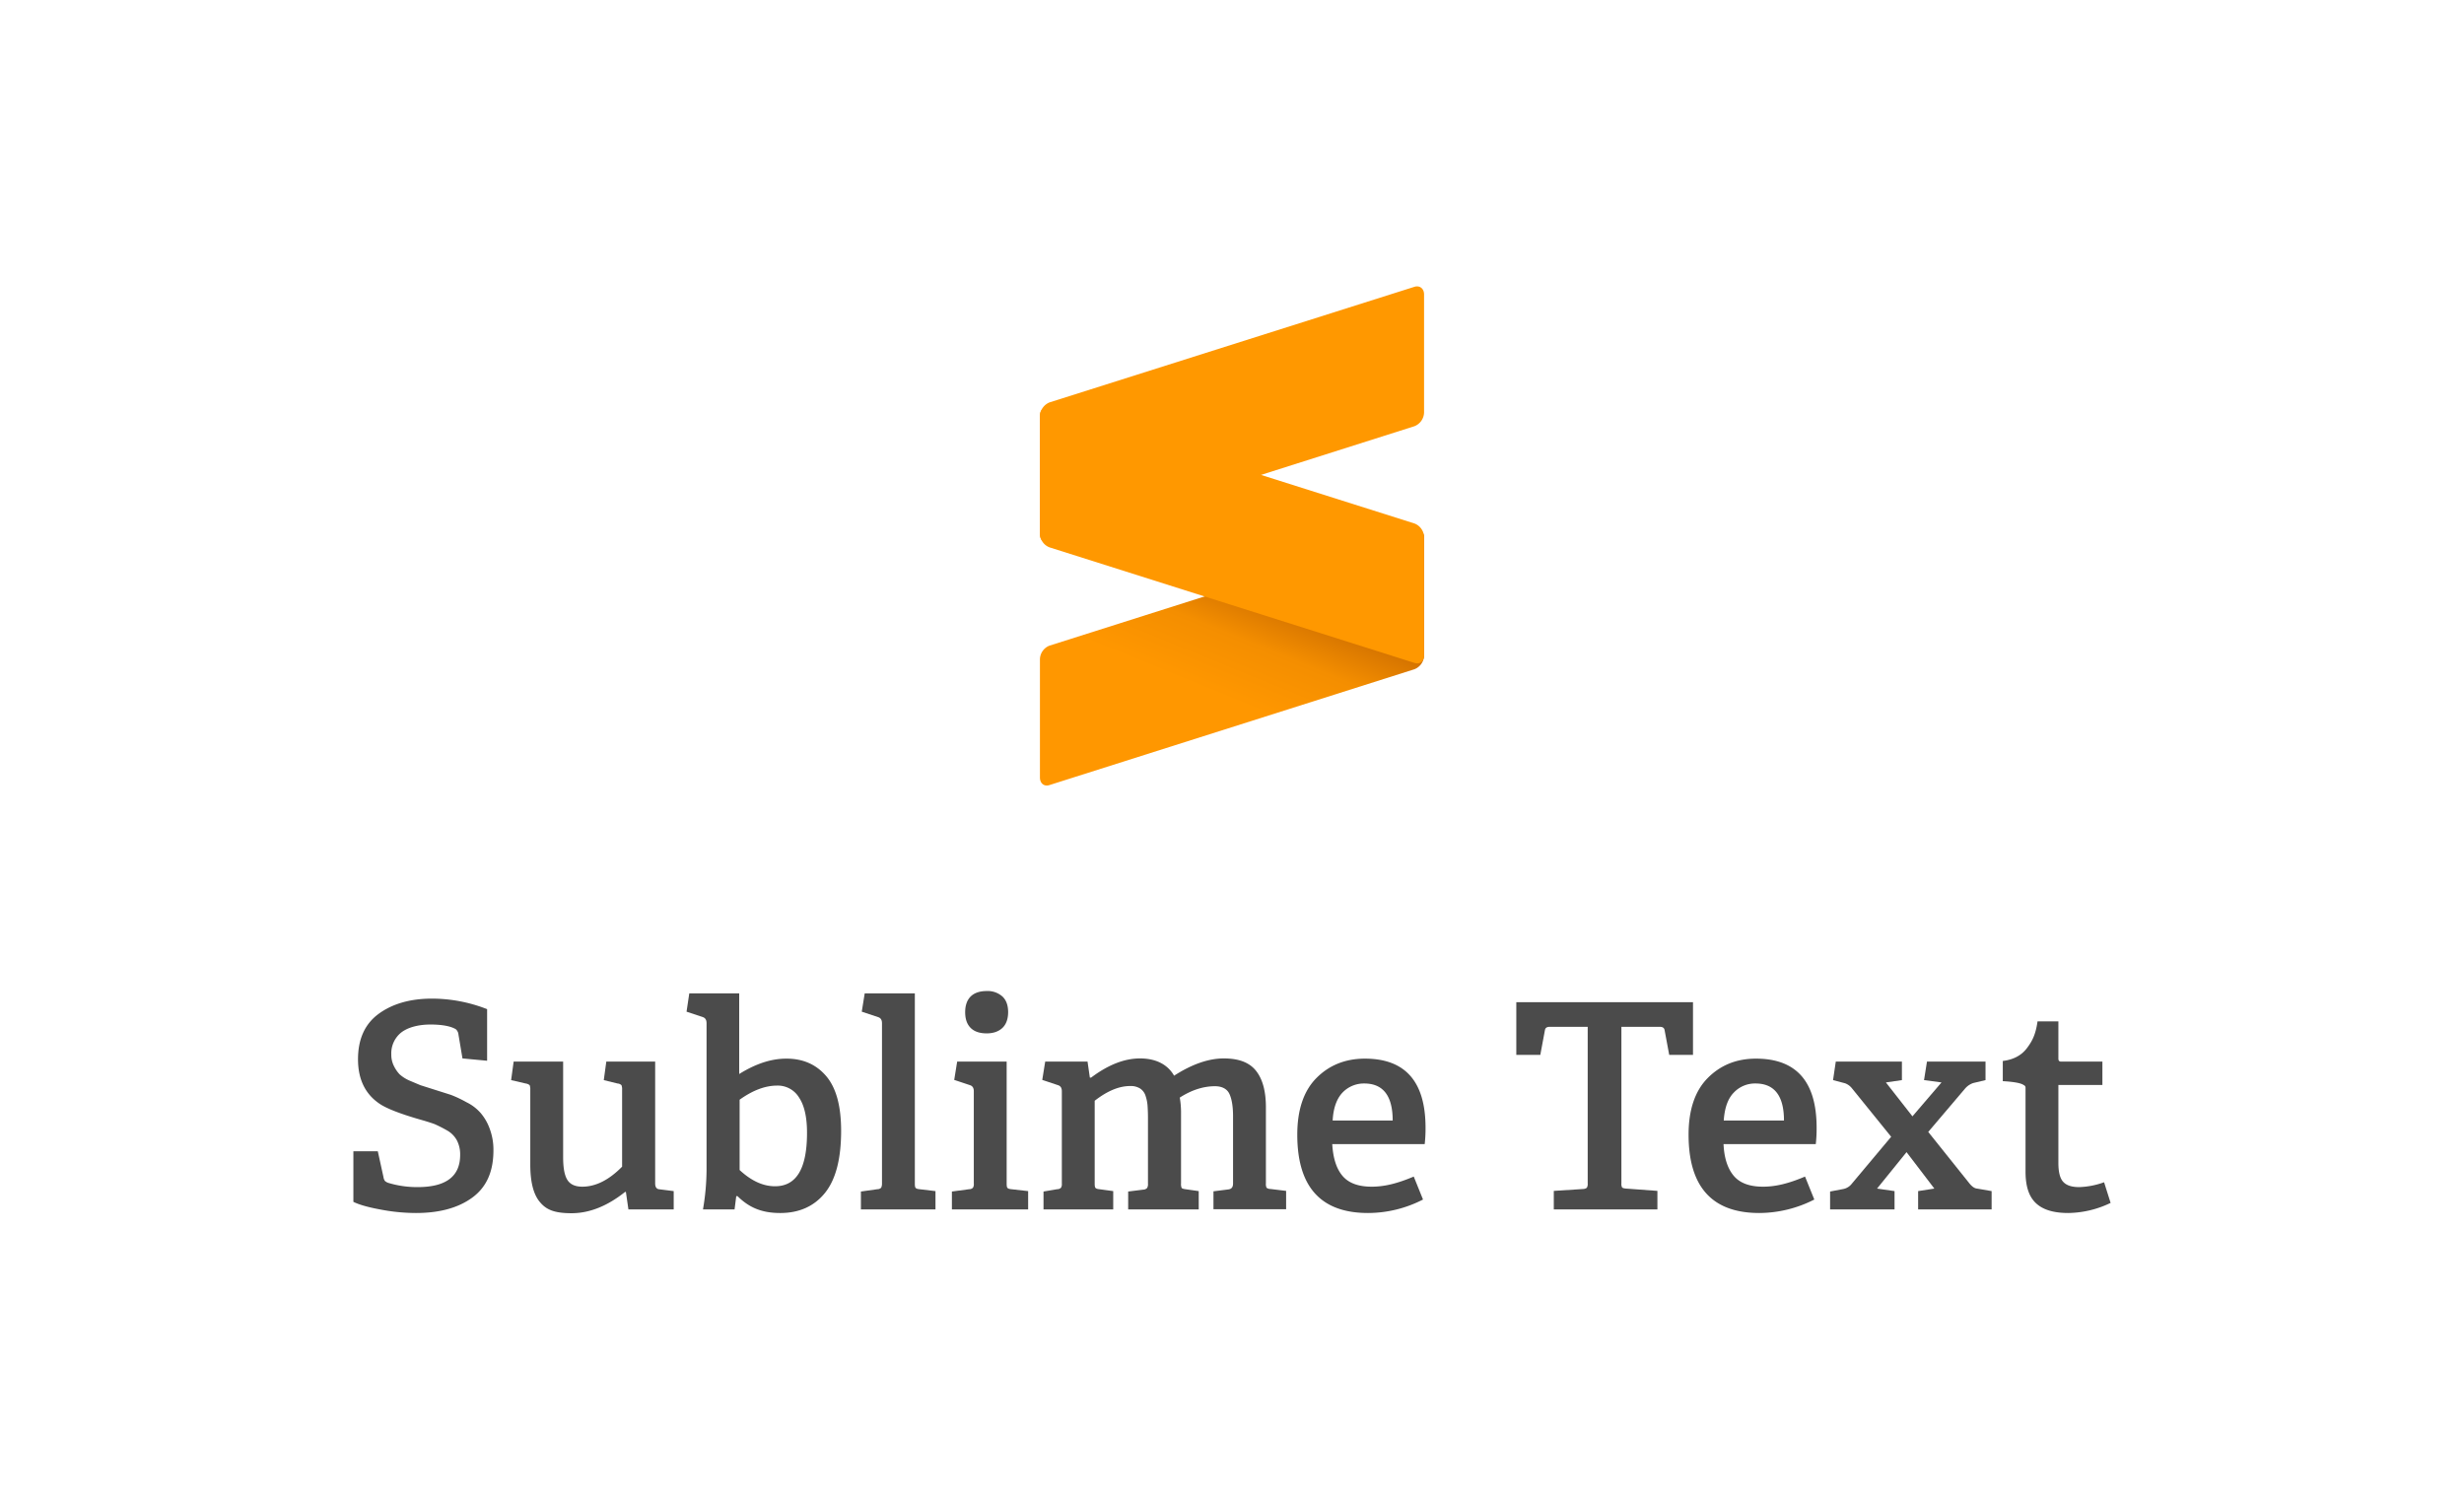
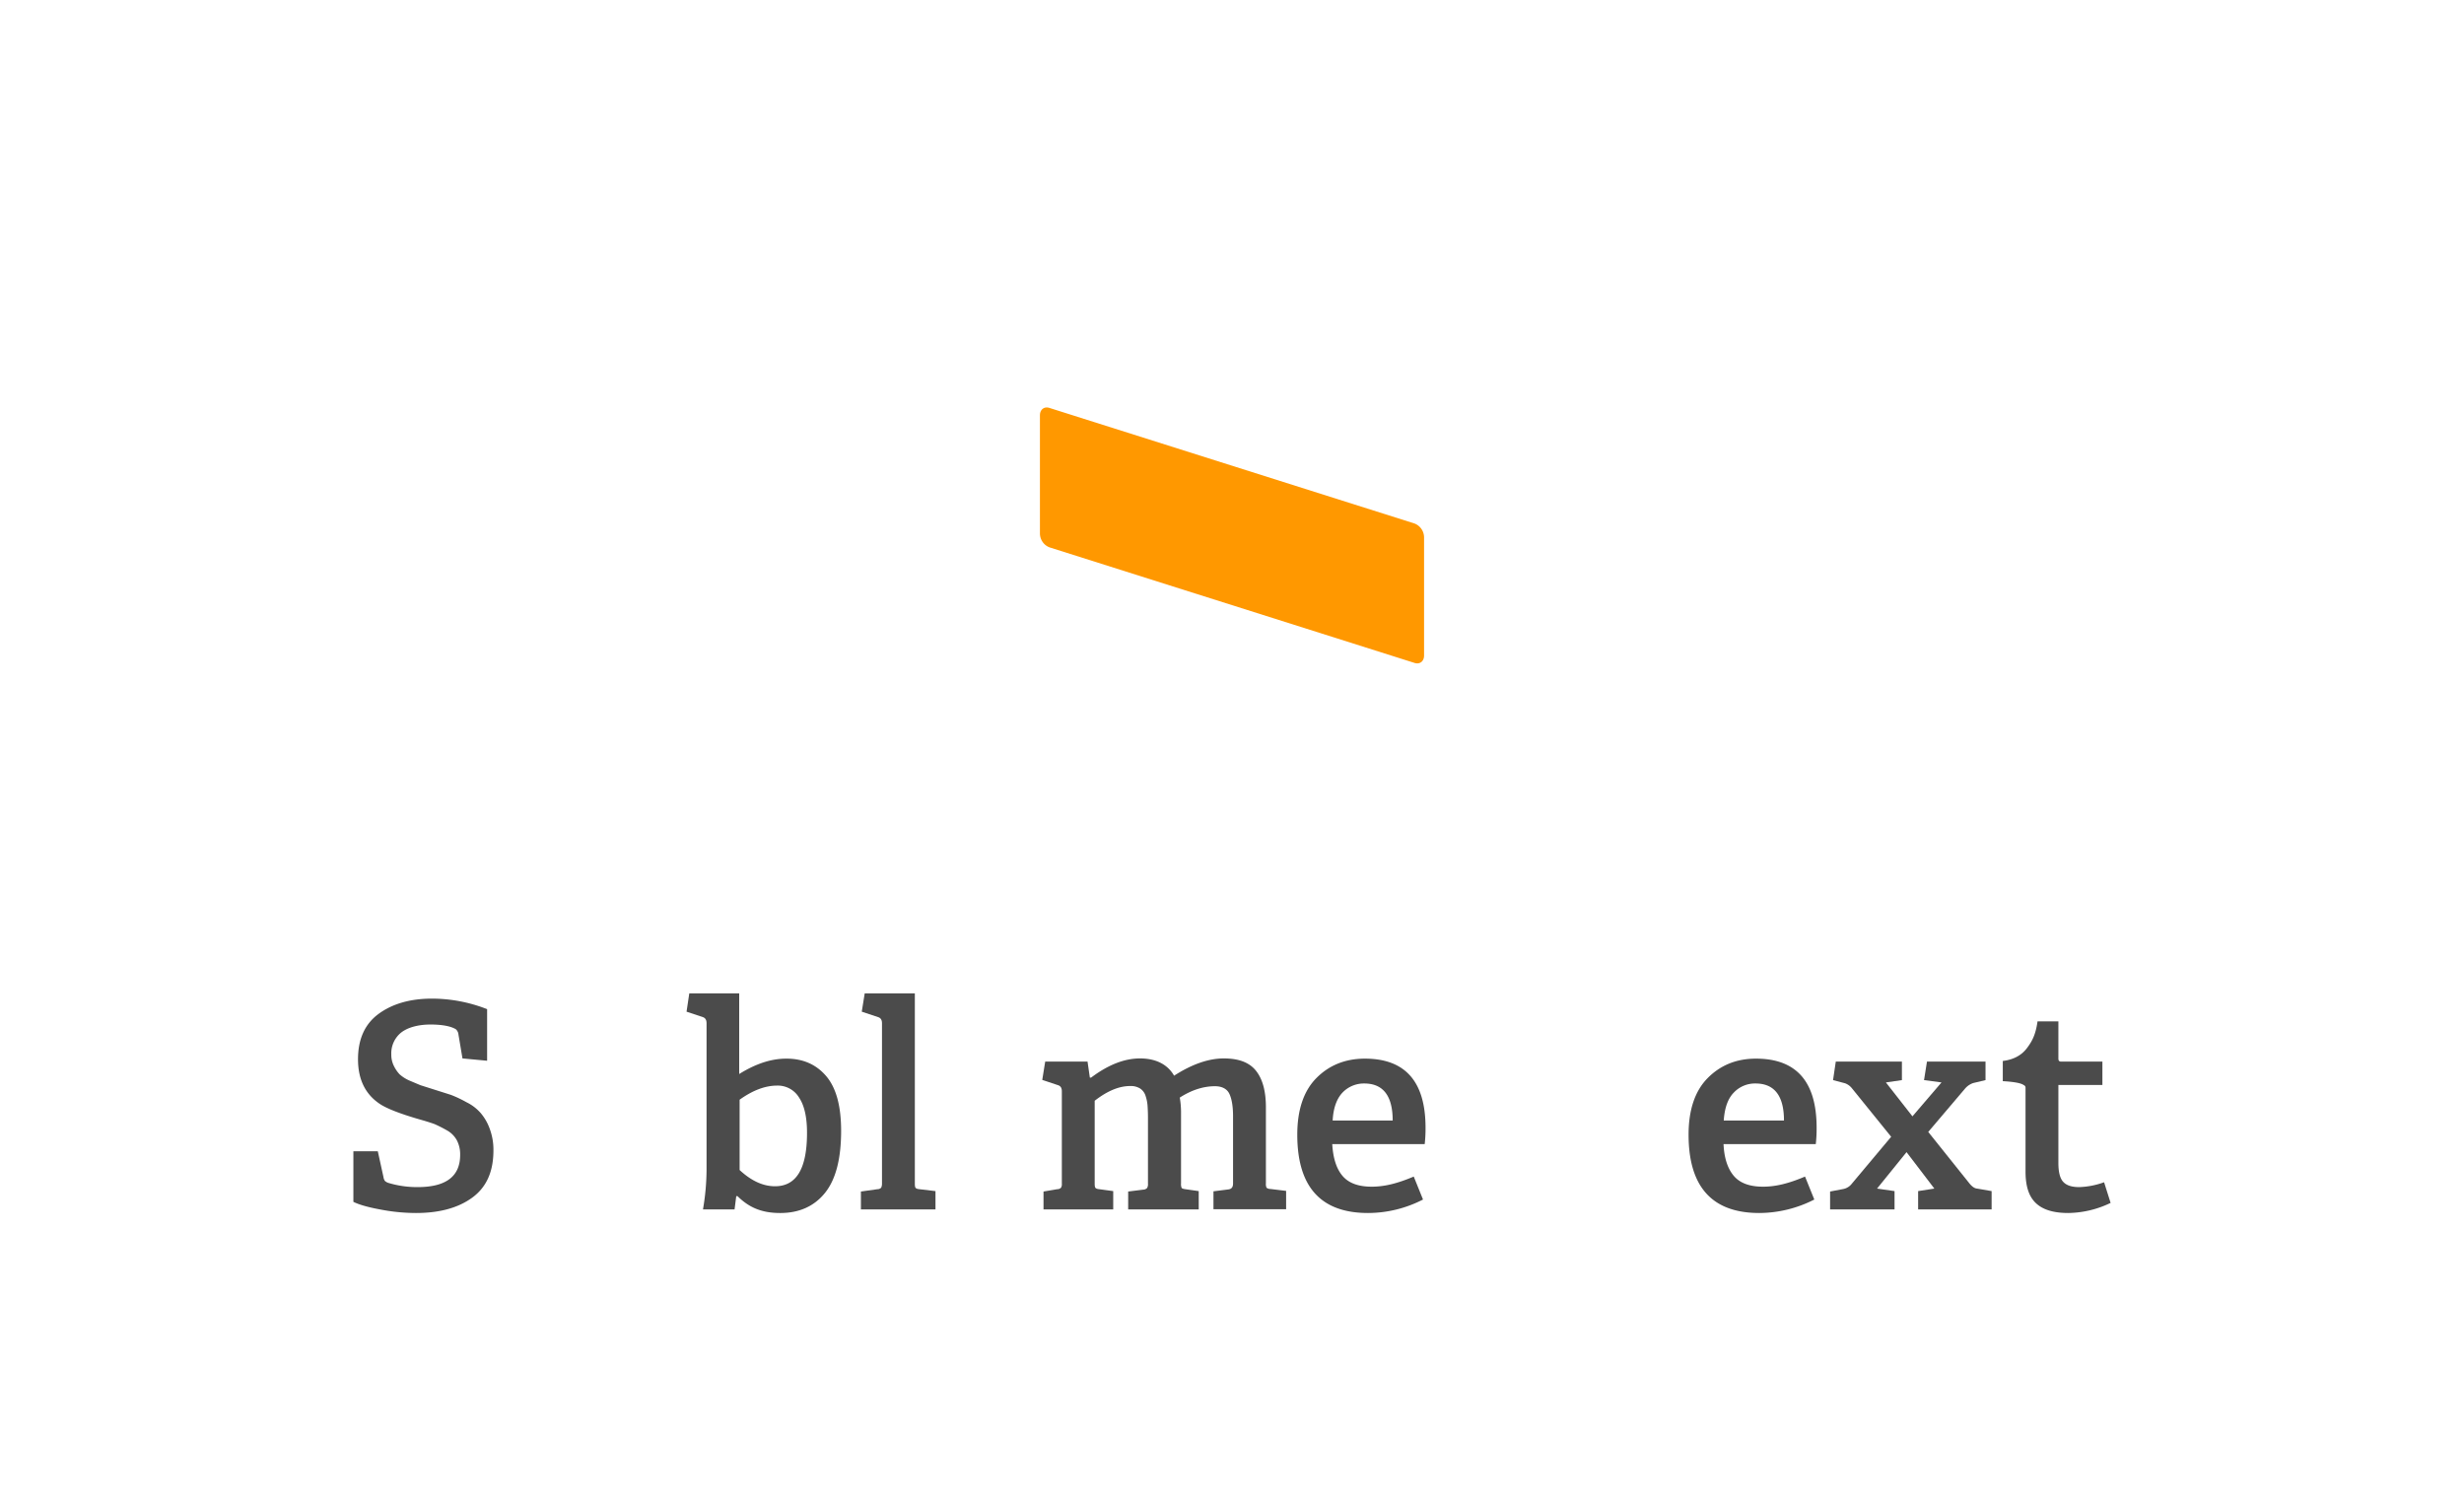
<svg xmlns="http://www.w3.org/2000/svg" viewBox="0 0 1170 713">
  <defs>
    <style>.a{fill:#4b4b4b;}.b{fill:url(#a);}.c{fill:#ff9800;}</style>
    <linearGradient id="a" x1="195.99" y1="737.31" x2="198.86" y2="737.31" gradientTransform="matrix(5.46, -18.24, -15.44, -6.31, 10894.75, 8558.37)" gradientUnits="userSpaceOnUse">
      <stop offset="0" stop-color="#ff9700" />
      <stop offset="0.53" stop-color="#f48e00" />
      <stop offset="1" stop-color="#ce6e00" />
    </linearGradient>
  </defs>
  <title>webZeichenfläche 1</title>
  <path class="a" d="M167.8,570.7v-24h11.6l2.7,12.3a3.9,3.9,0,0,0,.7,1.8,4.5,4.5,0,0,0,1.6.9,47,47,0,0,0,13.5,2h.4c13.5,0,20.2-5.1,20.2-15.3a14.5,14.5,0,0,0-1.5-6.8,12,12,0,0,0-4.7-4.8,66.1,66.1,0,0,0-5.9-3c-1.9-.7-4.5-1.5-7.7-2.4-8.9-2.6-15-5-18.2-7.1Q170,517.4,170,503c0-9.5,3.2-16.7,9.7-21.5s15-7.3,25.4-7.3a71.7,71.7,0,0,1,26.2,5v24.5l-11.7-1.1-1.9-11.3a3.8,3.8,0,0,0-1.3-2.6c-2.4-1.4-6.4-2.2-12-2.2s-10.7,1.3-13.9,3.8a12.7,12.7,0,0,0-4.7,10.4,11.9,11.9,0,0,0,1.2,5.4,16.3,16.3,0,0,0,2.7,4,17.4,17.4,0,0,0,4.7,3l5.2,2.2,6.3,2,8.2,2.6a56.1,56.1,0,0,1,7.4,3.5,21.3,21.3,0,0,1,6.8,5.2,23.8,23.8,0,0,1,4.2,7.3,28.4,28.4,0,0,1,1.8,10.4c0,10.2-3.4,17.6-10.2,22.5s-15.7,7.2-26.6,7.2a90.1,90.1,0,0,1-17.1-1.7q-8.6-1.6-12.6-3.6Z" />
-   <path class="a" d="M242.7,512.9l1.2-8.8h23.5v45.4c0,4.9.6,8.4,1.9,10.6s3.6,3.4,7.2,3.4c6.4,0,12.7-3.2,18.9-9.5V517.5a5.4,5.4,0,0,0-.3-2.2,3,3,0,0,0-1.9-.8l-6.5-1.6,1.2-8.8h23.2V562c0,1.6.6,2.5,1.7,2.7l7.1.9v8.7H298.4l-1.2-8.3h-.4c-8.4,6.7-16.9,10.1-25.4,10.1s-12.2-1.8-15.2-5.5-4.4-9.6-4.4-17.7V517.5a5.4,5.4,0,0,0-.3-2.2,3.8,3.8,0,0,0-1.9-.8l-6.9-1.6Z" />
  <path class="a" d="M326,480.4l1.3-8.7H351V510c7.7-4.8,15.1-7.3,22.3-7.3h.2q11.8,0,18.9,8.4c4.7,5.6,7,14.2,7,25.9,0,13.4-2.6,23.2-7.7,29.5s-12.2,9.5-21.2,9.5-14.9-2.7-20.3-8h-.6l-.8,6.3h-15a113.4,113.4,0,0,0,1.7-18.9V485.9c0-1.6-.6-2.5-1.7-2.9l-7.8-2.6Zm25.2,75.2c5.5,5.1,11.1,7.7,16.8,7.7,10.2,0,15.2-8.4,15.2-25.4,0-7.2-1.2-12.8-3.7-16.6a11.8,11.8,0,0,0-10.5-5.8c-5.6,0-11.5,2.2-17.8,6.7Z" />
  <path class="a" d="M408.8,574.3v-8.5l7.8-1.1a2.5,2.5,0,0,0,1.8-.7,4.3,4.3,0,0,0,.4-2V485.9c0-1.6-.6-2.5-1.8-2.9l-7.8-2.6,1.4-8.7h23.8V562c0,1.1.1,1.8.4,2.1s.8.5,1.8.6l7.6.9v8.7Z" />
-   <path class="a" d="M452,574.3v-8.5l8.2-1.1a2.5,2.5,0,0,0,1.8-.7,3.3,3.3,0,0,0,.4-2V518.2c0-1.6-.6-2.5-1.8-2.9l-7.5-2.5,1.4-8.7H478V562c0,1.1.1,1.8.4,2.1s.8.5,1.8.6l8,.9v8.7Zm6.3-93.7c0-3.2.9-5.7,2.6-7.4s4.3-2.6,7.6-2.6a10.5,10.5,0,0,1,7.5,2.6c1.8,1.7,2.7,4.2,2.7,7.4s-.9,5.8-2.7,7.5-4.3,2.6-7.5,2.6-5.8-.8-7.6-2.6S458.3,483.8,458.3,480.6Z" />
  <path class="a" d="M494.9,512.8l1.4-8.7h20.1l1.1,7.6h.6c8-6,15.7-9.1,23.2-9.1s13.1,2.8,16.2,8.2c8.4-5.4,16.3-8.2,23.6-8.2s12.3,2,15.4,6,4.6,9.7,4.6,17.3v36a4.5,4.5,0,0,0,.3,2.1,3.2,3.2,0,0,0,1.9.6l7.4.9v8.7H576.2v-8.5l7.1-.9c1.5-.2,2.2-1.1,2.2-2.8v-32c0-4.6-.6-8.1-1.7-10.5s-3.5-3.7-6.9-3.7c-5.5,0-11.1,1.8-16.7,5.4a41,41,0,0,1,.6,7.6V562a4.5,4.5,0,0,0,.3,2.1q.3.4,1.8.6l6.3.9v8.7H535.7v-8.5l7.2-.9a2.5,2.5,0,0,0,1.8-.8,3.5,3.5,0,0,0,.4-2V530.9c0-2.5-.1-4.4-.2-5.9a18.9,18.9,0,0,0-.9-4.5,6.5,6.5,0,0,0-2.6-3.6,8.4,8.4,0,0,0-4.7-1.2c-5.4,0-11,2.4-16.9,7V562c0,1.1.1,1.8.4,2.1s.8.5,1.8.6l6.6.9v8.7H495.5v-8.5l6.5-1.1a2.5,2.5,0,0,0,1.8-.7,3.3,3.3,0,0,0,.4-2V518.2c0-1.6-.6-2.5-1.8-2.9l-7.5-2.5Z" />
  <path class="a" d="M616,538.8c0-11.7,3-20.7,9-26.8s13.7-9.3,23.1-9.3q28.8,0,28.8,32.8a65.7,65.7,0,0,1-.4,7.8H632.6c.4,6.7,2,11.7,4.9,15.1s7.5,5.1,13.8,5.1,12.4-1.6,20-4.8l4.4,10.9a57.2,57.2,0,0,1-26.1,6.4Q616,576,616,538.8Zm16.8-6.7h28.5c0-11.7-4.5-17.6-13.5-17.6a14,14,0,0,0-10.4,4.4C634.7,521.8,633.1,526.2,632.8,532.1Z" />
-   <path class="a" d="M720,500.9v-25h83.9v25H792.6l-2.2-11.8c-.2-1-.9-1.5-2.2-1.5H769.9v74.3a3.8,3.8,0,0,0,.3,1.9c.2.3.8.5,1.9.6l14.9,1.1v8.8H737.8v-8.8l14-.9a3,3,0,0,0,1.7-.6,3.7,3.7,0,0,0,.4-2.1V487.6H735.8c-1.3,0-2,.5-2.2,1.5l-2.2,11.8Z" />
  <path class="a" d="M801.8,538.8c0-11.7,3-20.7,9-26.8s13.6-9.3,23-9.3q28.8,0,28.8,32.8a65.7,65.7,0,0,1-.4,7.8H818.4c.3,6.7,2,11.7,4.9,15.1s7.5,5.1,13.8,5.1,12.4-1.6,20-4.8l4.4,10.9a57.8,57.8,0,0,1-26.1,6.4q-33.6,0-33.6-37.2Zm16.7-6.7h28.6c0-11.7-4.5-17.6-13.5-17.6a13.8,13.8,0,0,0-10.4,4.4C820.4,521.8,818.9,526.2,818.5,532.1Z" />
  <path class="a" d="M869,574.3v-8.5l6.3-1.2a6.7,6.7,0,0,0,4-2.5L898,539.8l-18.7-23.1a7.4,7.4,0,0,0-3.2-2.3l-5.7-1.5,1.3-8.8h31.4v8.8l-7.6,1.1,12.6,16.1L921.9,514l-8.3-1.1,1.4-8.8h27.8v8.8l-5.9,1.4a9,9,0,0,0-3.8,2.6l-17.5,20.6L935.2,562q1.9,2.3,3.6,2.4l6.9,1.2v8.7H910.8v-8.7l7.7-1.2-13.2-17.3-14,17.3,8.3,1.2v8.7Z" />
  <path class="a" d="M951,513.4v-9.6q7.5-.9,11.4-6c2.5-3.3,4.2-6.4,5.1-12.8h9.9v17.7c0,.9.4,1.4,1.2,1.4h19.7v11.1H977.4v37c0,4.2.7,7.2,2.2,8.9s3.9,2.6,7.7,2.6a38.1,38.1,0,0,0,11.8-2.3l3.1,9.8a47.6,47.6,0,0,1-20.1,4.8c-7.1,0-12.2-1.6-15.5-4.8s-4.8-8.1-4.8-14.9V516.6c0-.9-.4-1.1-1.1-1.5-2.2-1.4-9.7-1.7-9.7-1.7Z" />
-   <path class="b" d="M676.2,255.2c0-2.8-2.1-4.4-4.6-3.6l-173.3,55a7.1,7.1,0,0,0-4.5,6.4v56.2c0,2.8,2,4.4,4.5,3.6l173.3-55a7.2,7.2,0,0,0,4.6-6.5Z" />
  <path class="c" d="M493.8,253.4a7.1,7.1,0,0,0,4.5,6.5l173.4,54.9c2.5.8,4.5-.8,4.5-3.5V255.1a7.1,7.1,0,0,0-4.5-6.5L498.3,193.7c-2.5-.8-4.5.8-4.5,3.5Z" />
-   <path class="c" d="M676.2,139.8c0-2.8-2.1-4.4-4.6-3.6L498.3,191.1a7.3,7.3,0,0,0-4.5,6.5v56.2c0,2.8,2,4.4,4.5,3.6l173.3-55a7.2,7.2,0,0,0,4.6-6.5Z" />
</svg>